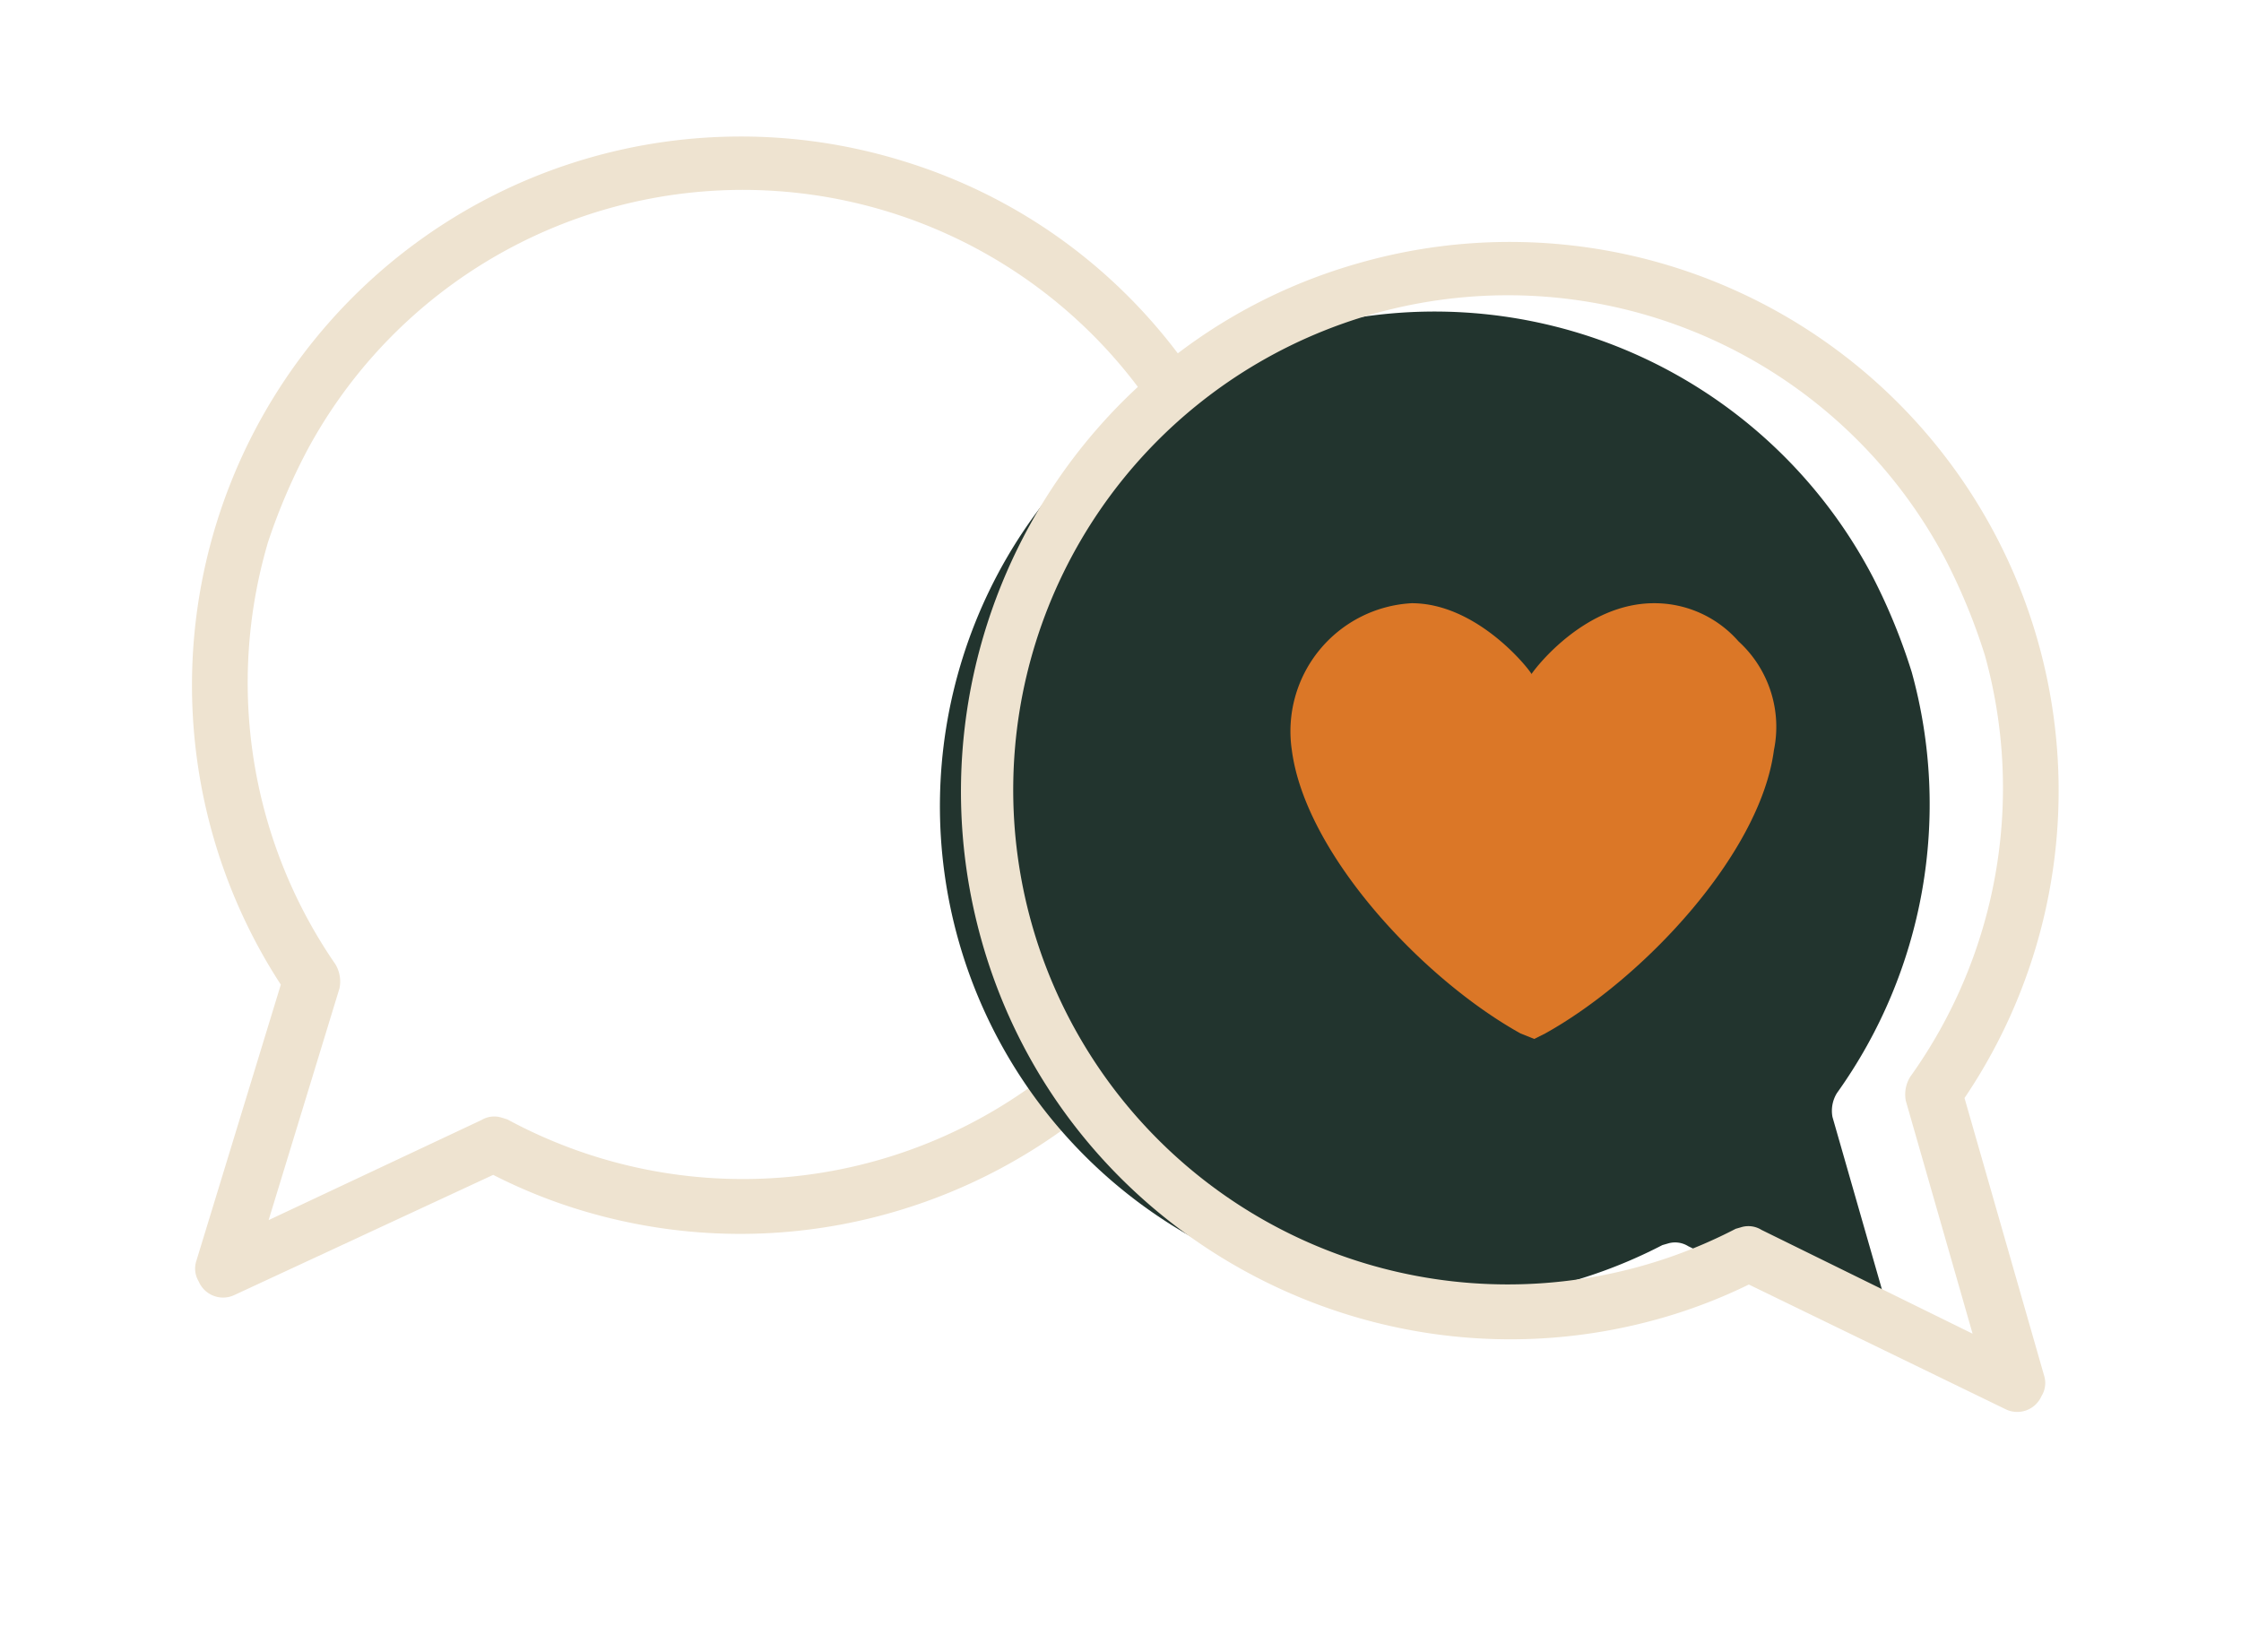
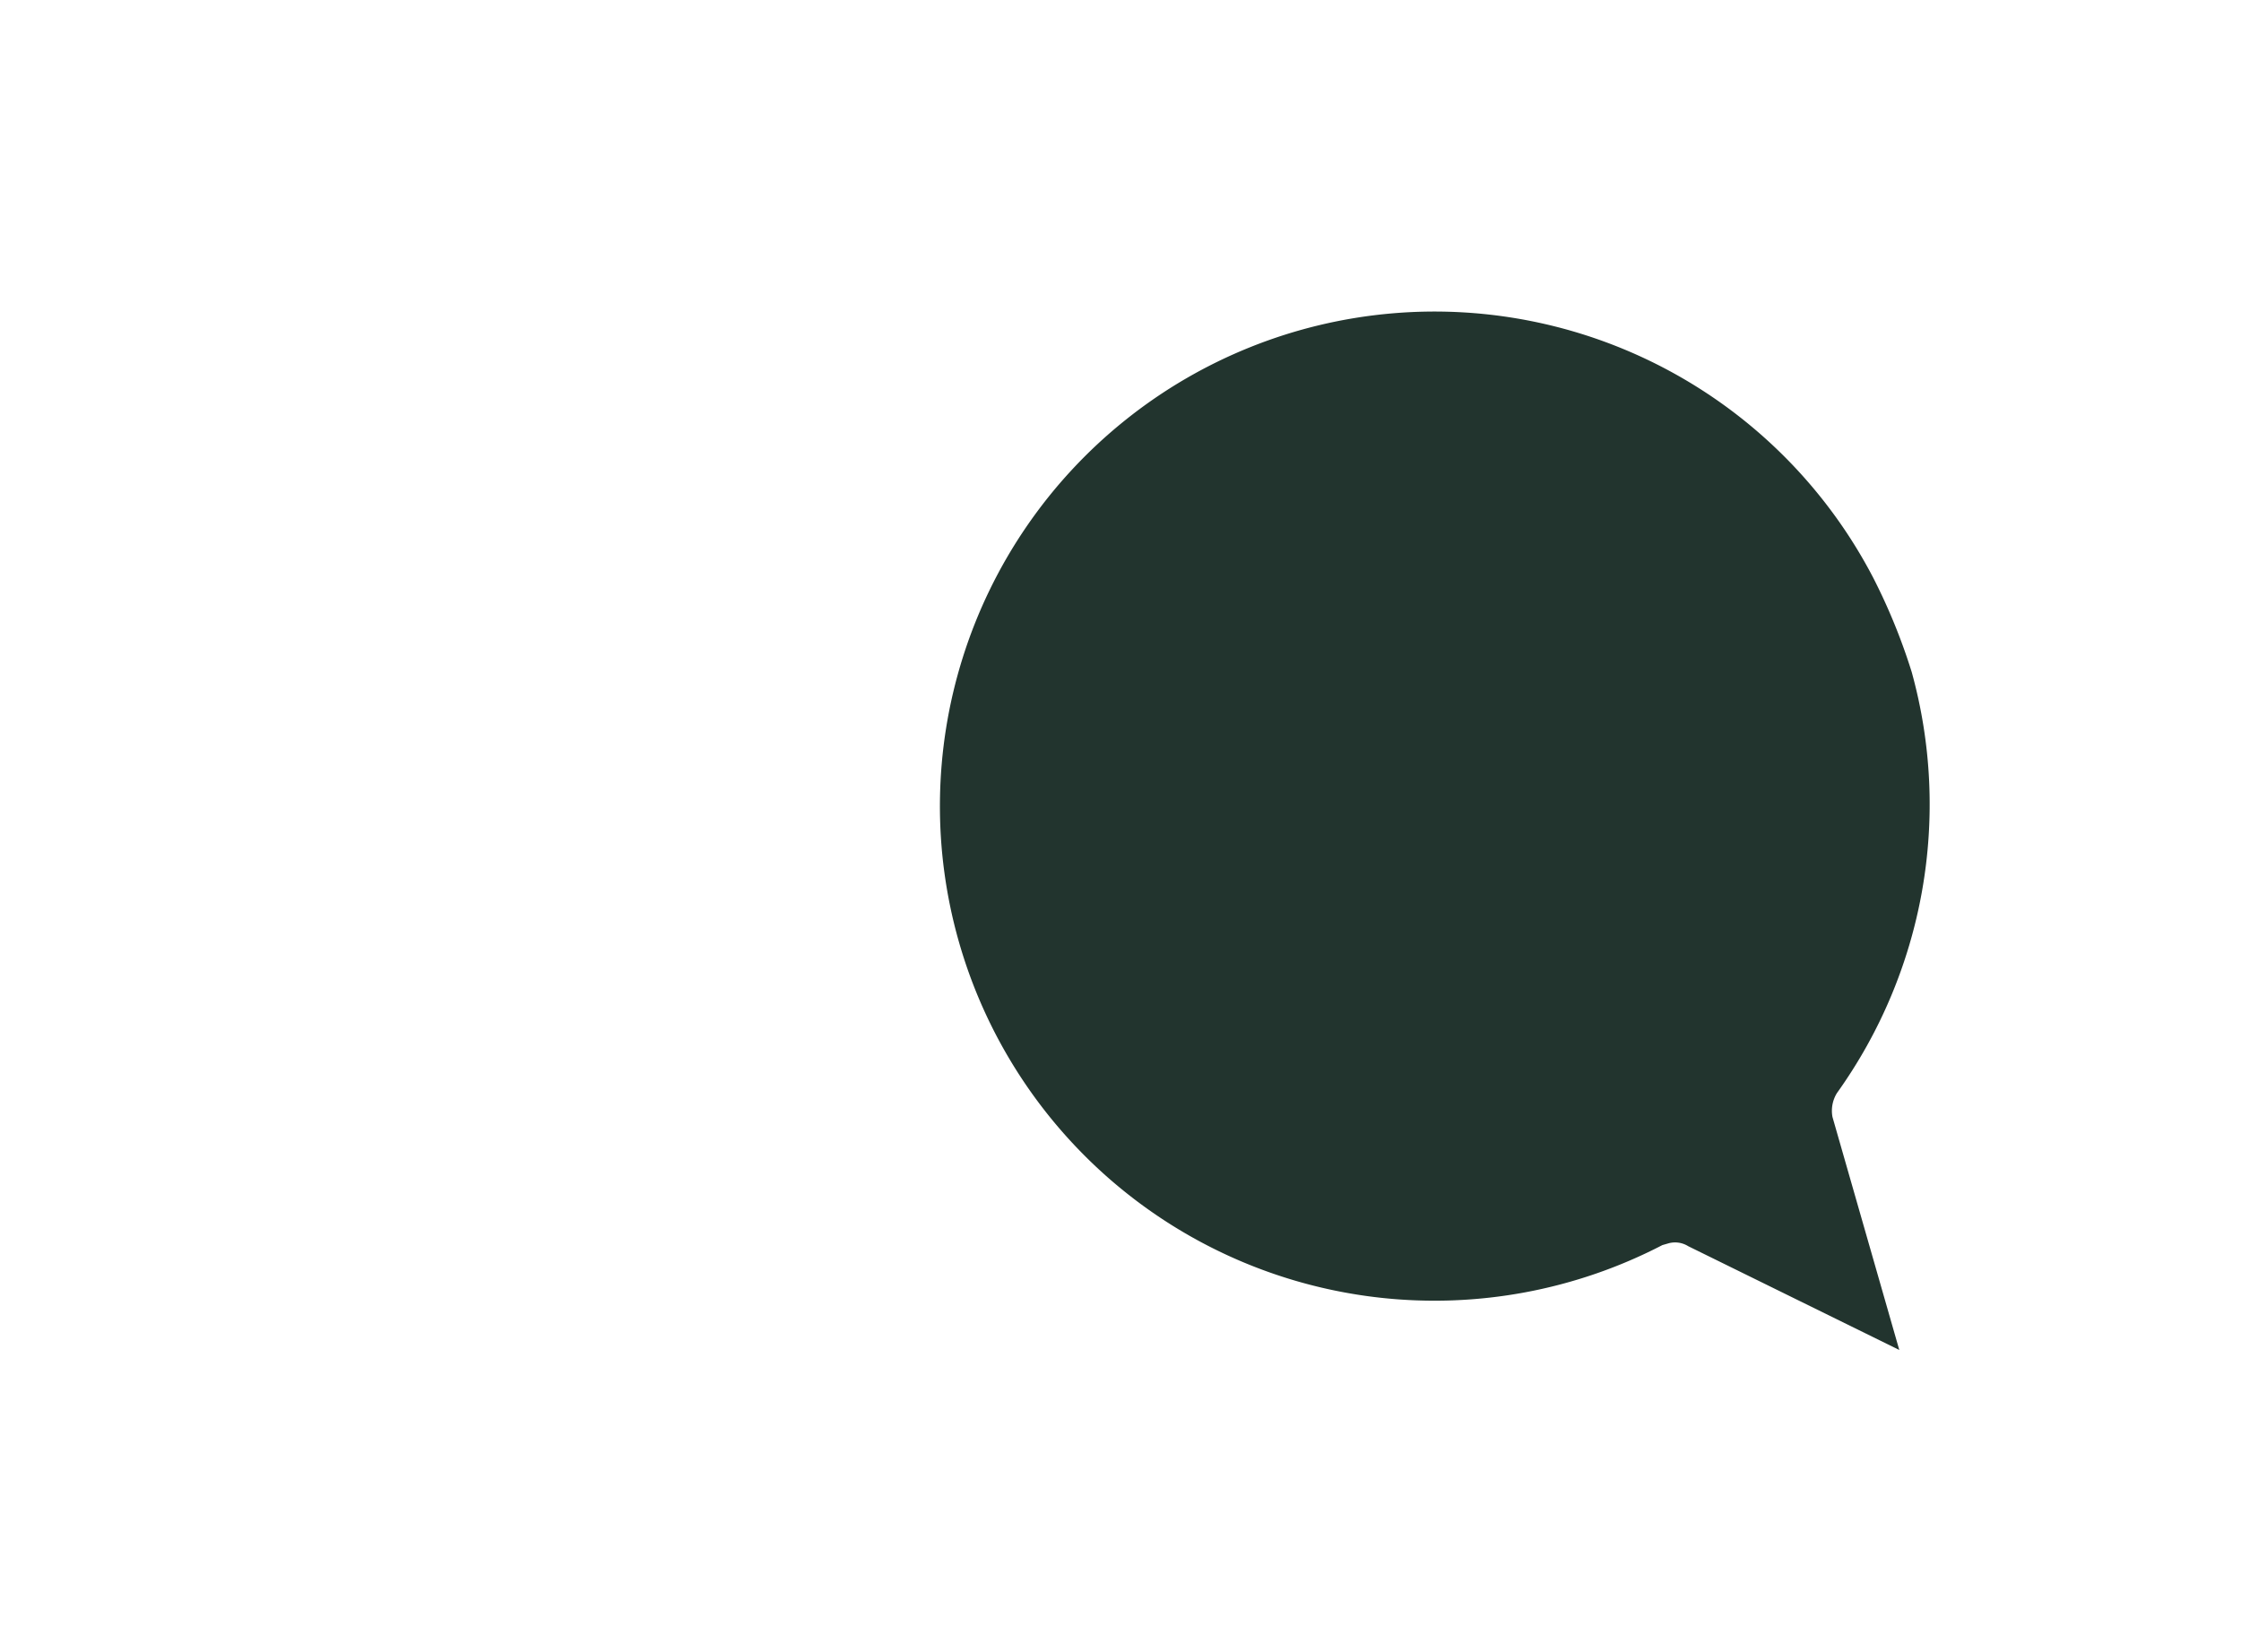
<svg xmlns="http://www.w3.org/2000/svg" width="238.638" height="175.881" viewBox="0 0 238.638 175.881">
  <g id="Grupo_29" data-name="Grupo 29" transform="translate(-684.59 -2002.745)">
    <g id="talk" transform="translate(724.658 2002.745) rotate(17)">
      <g id="Grupo_21" data-name="Grupo 21" transform="translate(0 0)">
-         <path id="Caminho_39" data-name="Caminho 39" d="M58.638,0C90.829,0,116.93,26.391,116.93,58.583s-26.391,58.293-58.583,58.293a56.636,56.636,0,0,1-9.86-.87l-22.621,20.3a2.819,2.819,0,0,1-4.06-.29,2.633,2.633,0,0,1-.87-2.03V103.245A58.441,58.441,0,0,1,58.638,0ZM25.866,99.475a3.58,3.58,0,0,1,1.16,2.32v25.811l18.561-16.821a2.633,2.633,0,0,1,2.03-.87h.58A52.668,52.668,0,1,0,7.016,47.852a63.981,63.981,0,0,0-1.16,10.731A52.819,52.819,0,0,0,25.866,99.475Z" fill="#eee3d0" />
-       </g>
+         </g>
    </g>
    <path id="Caminho_46" data-name="Caminho 46" d="M85.468,93.878a3.58,3.58,0,0,0-1.16,2.32v25.811L65.747,105.188a2.633,2.633,0,0,0-2.03-.87h-.58a52.668,52.668,0,1,1,41.182-62.063,63.98,63.98,0,0,1,1.16,10.731A52.819,52.819,0,0,1,85.468,93.878Z" transform="translate(772.168 2052.462) rotate(-16)" fill="#22342e" />
    <g id="talk-2" data-name="talk" transform="translate(773.052 2014.659)">
-       <path id="Caminho_37" data-name="Caminho 37" d="M141.266,153.022c-10.441-5.8-22.911-19.141-24.361-30.161A13.658,13.658,0,0,1,129.665,107.2c6.96,0,12.471,6.96,12.761,7.54.58-.87,5.8-7.54,13.051-7.54a11.892,11.892,0,0,1,8.99,4.06,12.316,12.316,0,0,1,3.77,11.6c-1.45,11.021-13.921,24.361-24.361,30.161l-1.16.58Z" transform="translate(-67.801 -54.877)" fill="#db7727" />
      <g id="Grupo_21-2" data-name="Grupo 21" transform="translate(0 0)">
-         <path id="Caminho_39-2" data-name="Caminho 39" d="M58.293,0C26.1,0,0,26.391,0,58.583s26.391,58.293,58.583,58.293a56.636,56.636,0,0,0,9.86-.87l22.621,20.3a2.819,2.819,0,0,0,4.06-.29,2.633,2.633,0,0,0,.87-2.03V103.245A58.441,58.441,0,0,0,58.293,0ZM91.064,99.475a3.58,3.58,0,0,0-1.16,2.32v25.811L71.343,110.785a2.633,2.633,0,0,0-2.03-.87h-.58a52.668,52.668,0,1,1,41.182-62.063,63.98,63.98,0,0,1,1.16,10.731A52.819,52.819,0,0,1,91.064,99.475Z" transform="translate(0 32.231) rotate(-16)" fill="#eee3d0" />
-       </g>
+         </g>
    </g>
  </g>
</svg>